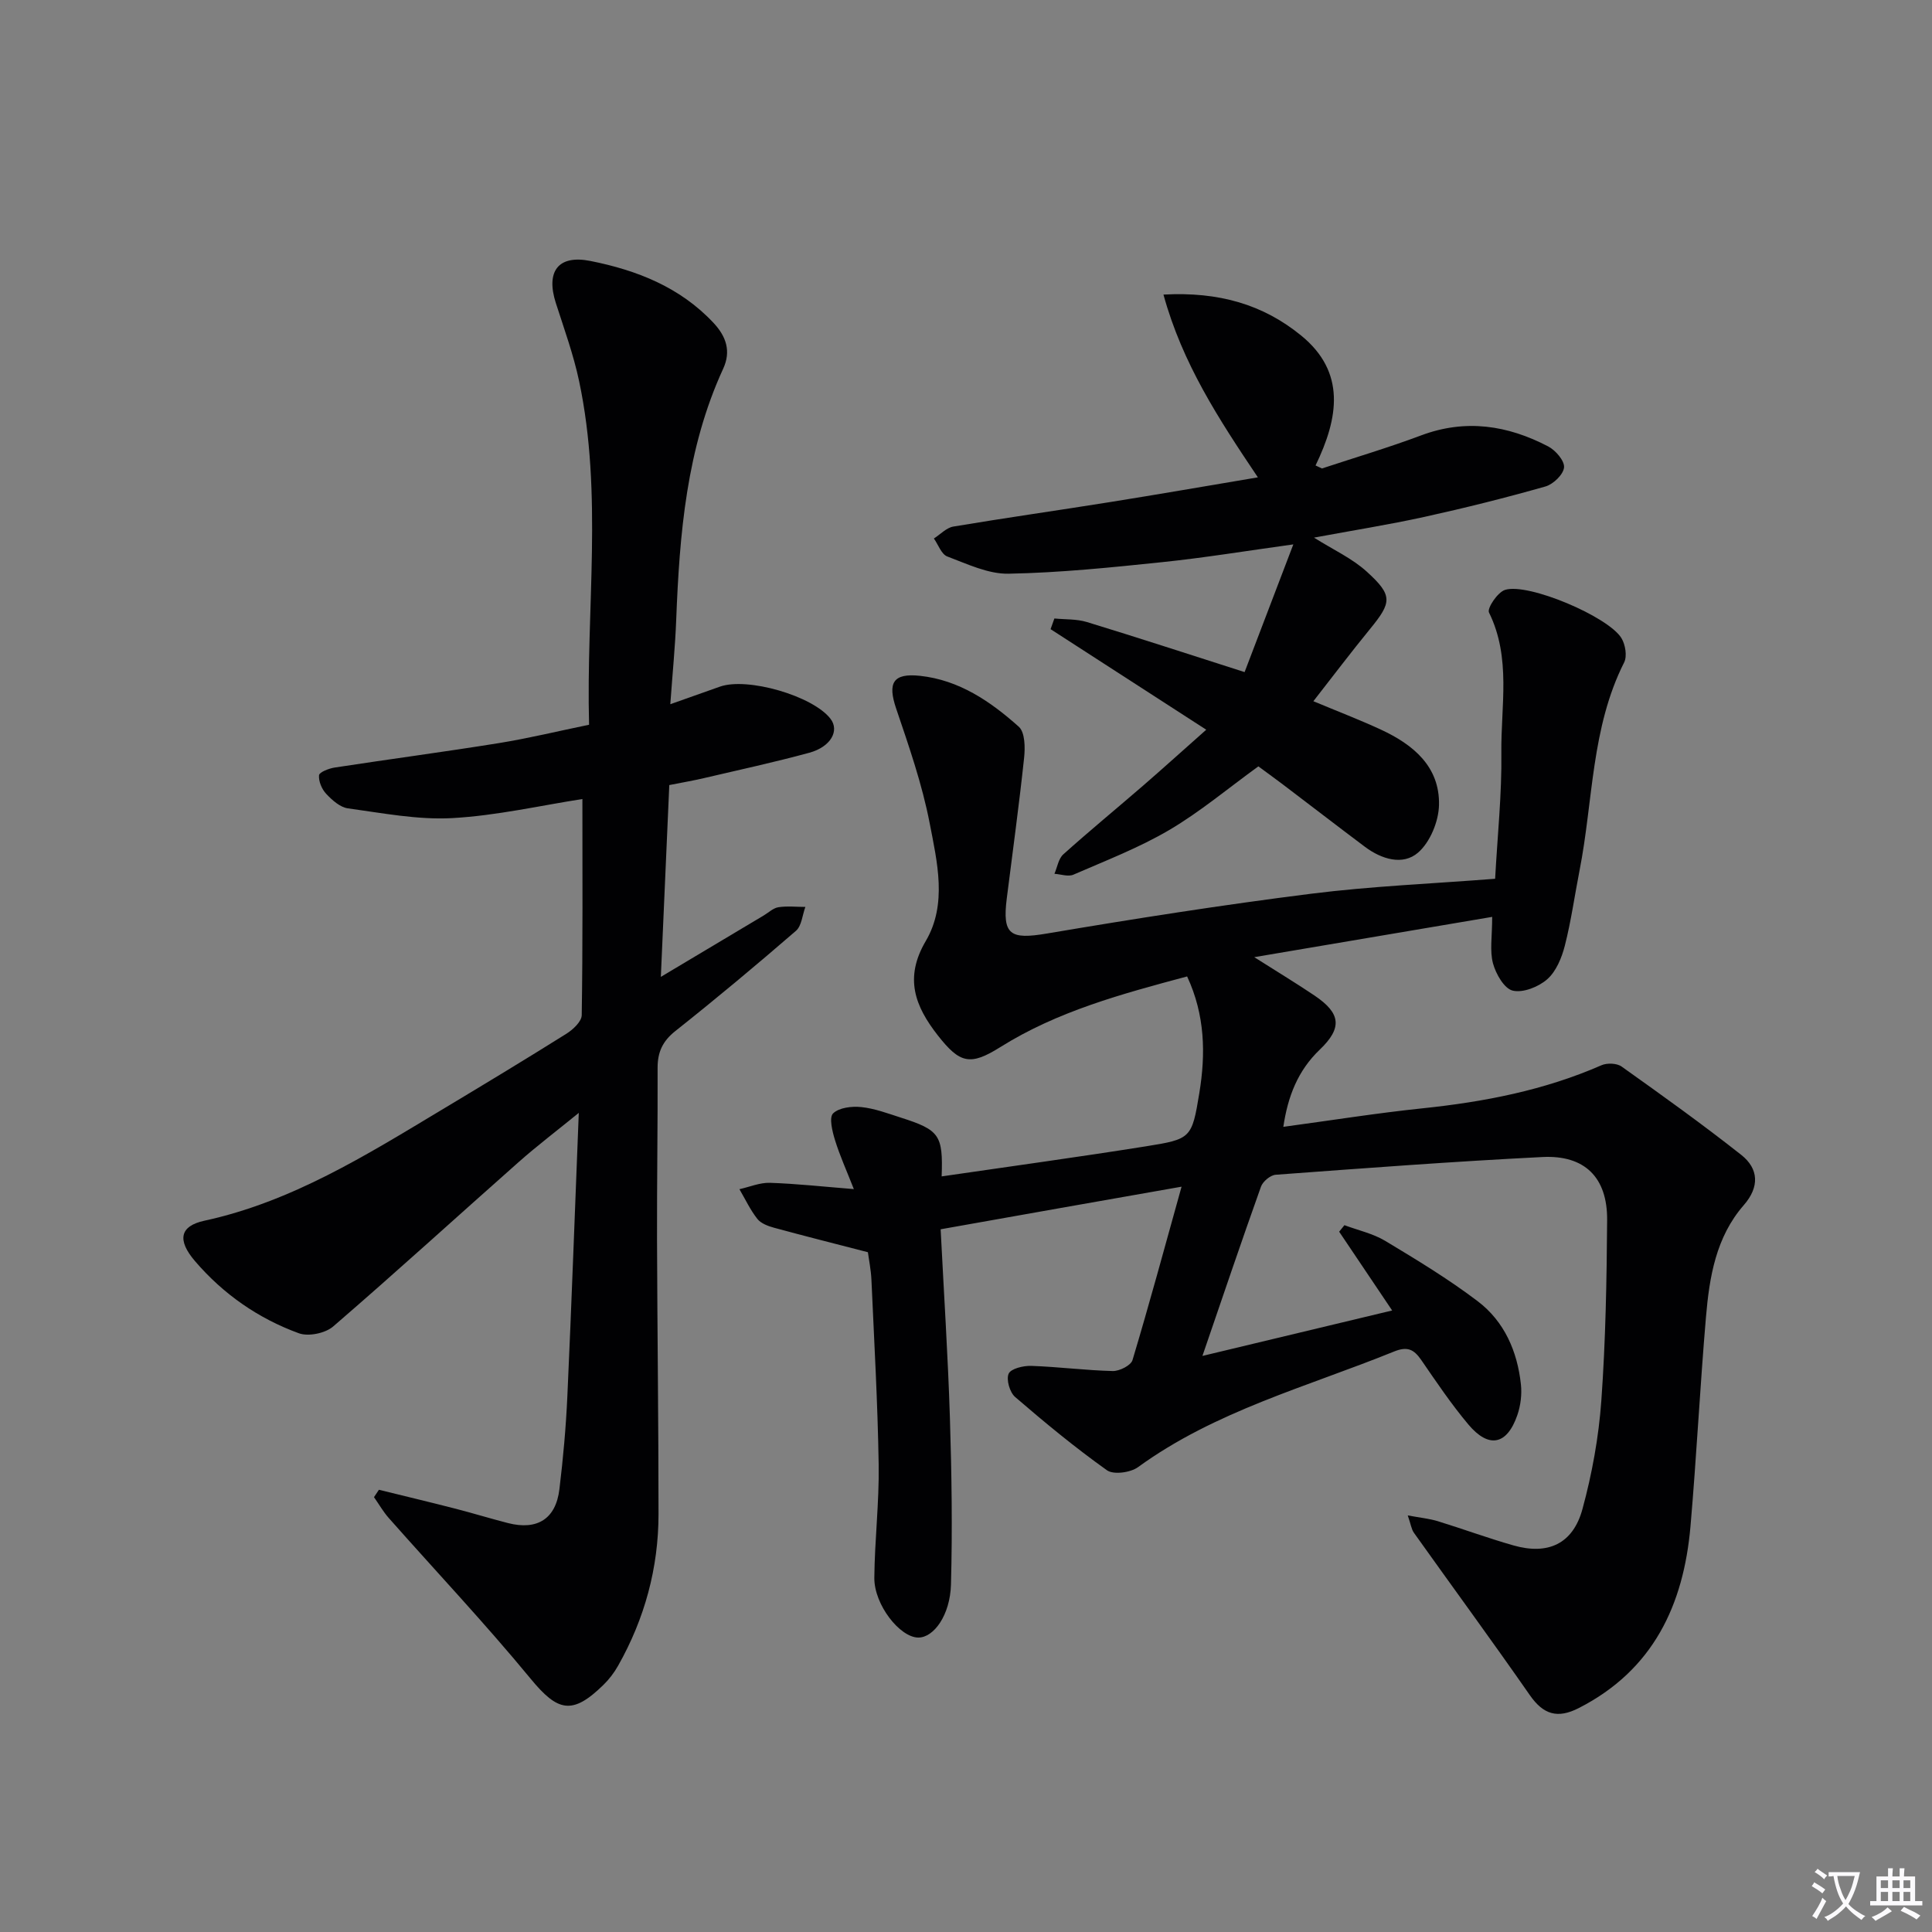
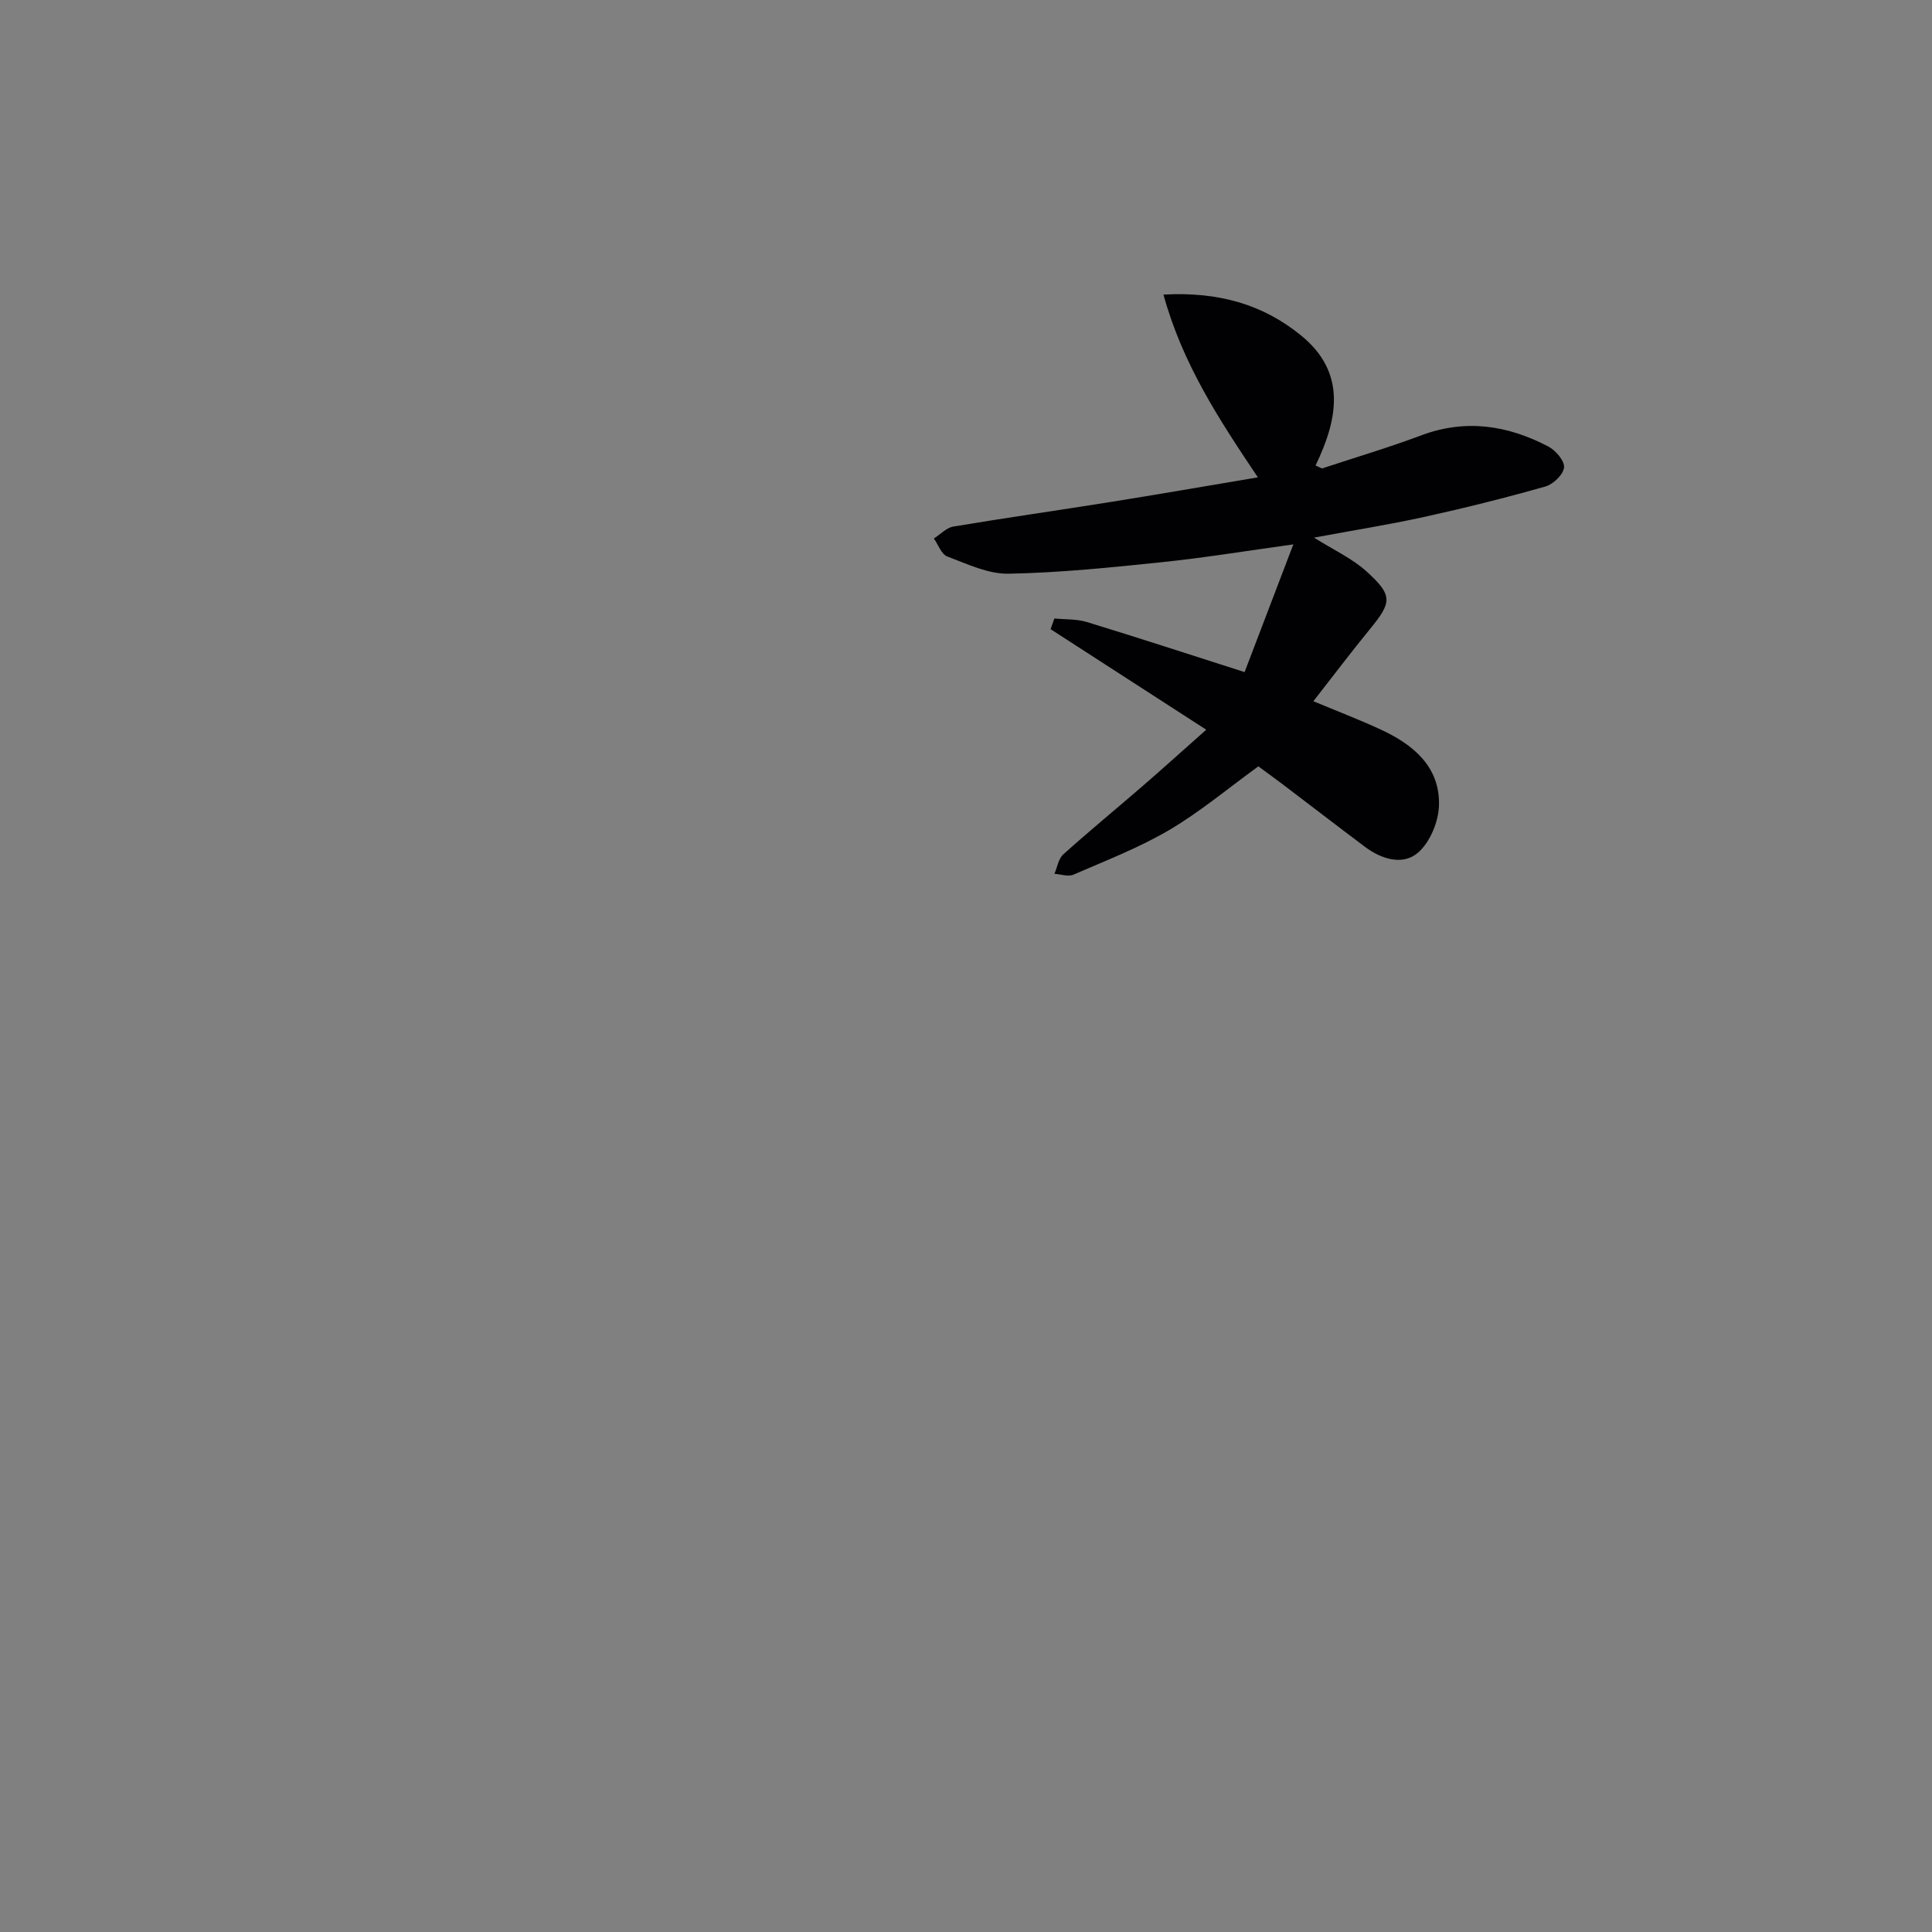
<svg xmlns="http://www.w3.org/2000/svg" enable-background="new 0 0 400 400" viewBox="0 0 400 400">
  <rect x="0" y="0" width="400" height="400" fill="#808080" stroke="none" />
-   <path d="m377.9 391.2c-.2.3-.4.5-.6.8-.7-.6-1.4-1-2.2-1.5.2-.3.4-.5.5-.8.6.4 1.4.8 2.3 1.5zm-1.8 6.1c-.2-.2-.5-.4-.9-.6.4-.6.8-1.2 1.2-1.9s.7-1.3.9-1.9c.3.3.5.5.8.7-.7 1.3-1.4 2.6-2 3.7zm2.2-9c-.3.3-.5.5-.6.8-.6-.6-1.3-1.1-2-1.5.3-.3.5-.5.6-.7.6.5 1.3.9 2 1.4zm.3.2v-.9h2 4.5c-.3 1.3-.6 2.5-1 3.6s-.9 2.1-1.4 3c.4.5 1 1 1.6 1.4s1.2.8 1.9 1.1c-.3.2-.5.4-.8.8-.4-.3-1-.7-1.6-1.2s-1.2-1.1-1.6-1.6c-.5.6-1.1 1.1-1.7 1.6s-1.4.9-2.1 1.4c-.1-.3-.3-.5-.7-.8.6-.2 1.2-.5 1.9-1s1.4-1.1 2-1.8c-.5-.8-.9-1.6-1.2-2.5s-.6-2-.8-3.2c-.4.1-.7.1-1 .1zm2.5 2.7c.3 1 .7 1.7 1 2.2.3-.5.6-1.1 1-2s.6-1.9.9-3h-3.2-.4c.1.9.3 1.8.7 2.8z" fill="#fbfafc" />
-   <path d="m396.5 388.5v1.5 3.6h1.5v.9c-.4 0-1 0-1.7 0h-7.9c-.5 0-.9 0-1.2 0v-.9h1.3v-3.5c0-.7 0-1.2 0-1.6h2.4c0-.8 0-1.4 0-1.7h1c0 .3-.1.8-.1 1.7h1.5c0-.8 0-1.4 0-1.7h1c0 .3-.1.9-.1 1.7zm-8.2 9.2c-.2-.3-.5-.5-.8-.8.8-.3 1.4-.6 1.9-.9s1-.7 1.4-1.1c.3.3.6.5.9.8-1.6 1-2.8 1.6-3.4 2zm2.6-6.8v-1.6h-1.5v1.6zm0 2.7v-1.9h-1.5v1.9zm2.4-2.7v-1.6h-1.5v1.6zm0 2.7v-1.9h-1.5v1.9zm.2 2 .7-.8c.4.2.9.5 1.6.8s1.3.7 1.8 1c-.3.3-.5.5-.8.8-.4-.3-1.5-1-3.3-1.8zm2-4.7v-1.6h-1.4v1.6zm0 2.7v-1.9h-1.4v1.9z" fill="#fbfafc" />
  <g fill="#010103">
-     <path d="m194.75 254.51c.67 13.23 1.51 26.14 1.92 39.07.36 11.47.53 22.97.22 34.44-.17 6.42-3.58 11.04-6.77 11.02-3.82-.03-9.15-6.81-9.1-12.37.07-7.81 1.02-15.62.9-23.42-.2-12.77-.93-25.53-1.5-38.29-.1-2.12-.54-4.23-.73-5.7-6.72-1.74-13.09-3.34-19.43-5.07-1.25-.34-2.72-.89-3.46-1.83-1.47-1.87-2.5-4.08-3.71-6.15 2.11-.47 4.24-1.39 6.33-1.32 5.45.18 10.89.78 17.36 1.3-1.52-3.87-2.92-6.96-3.91-10.17-.55-1.79-1.25-4.65-.39-5.5 1.24-1.21 3.9-1.52 5.86-1.31 2.76.29 5.46 1.31 8.14 2.17 8.05 2.57 8.78 3.62 8.48 12.18 14.16-2.07 28.26-3.99 42.31-6.23 9.34-1.49 9.5-1.67 11.04-11.04 1.33-8.09 1.19-16.14-2.53-24.13-13.62 3.65-26.85 7.21-38.69 14.64-6.25 3.92-8.37 3.37-12.93-2.44-4.72-6.03-6.99-11.89-2.49-19.53 4.49-7.63 2.36-16.36.8-24.44-1.56-8.06-4.3-15.92-6.94-23.72-1.78-5.27-.67-7.34 4.92-6.75 8.12.86 14.63 5.31 20.48 10.54 1.29 1.15 1.33 4.3 1.1 6.44-1.03 9.72-2.37 19.41-3.59 29.12-.95 7.55.72 8.54 8.29 7.26 18.16-3.07 36.36-5.93 54.63-8.23 12.51-1.58 25.15-2.09 38.19-3.11.48-8.88 1.4-17.48 1.29-26.06-.12-9.69 2.08-19.65-2.56-29.07-.43-.88 1.79-4.2 3.32-4.68 4.77-1.52 21.41 5.54 24.11 10 .81 1.34 1.2 3.73.55 5.02-6.85 13.57-6.4 28.66-9.23 43.06-1.02 5.2-1.74 10.46-3.05 15.59-.64 2.5-1.79 5.31-3.64 6.94-1.79 1.58-5 2.86-7.14 2.36-1.76-.41-3.5-3.45-4.09-5.64-.7-2.6-.17-5.54-.17-9.63-16.5 2.79-32.18 5.45-49.26 8.34 5.03 3.19 8.82 5.48 12.48 7.95 5.43 3.66 5.81 6.67 1.09 11.19-4.58 4.38-6.62 9.73-7.55 15.99 9.86-1.33 19.29-2.84 28.77-3.83 12.78-1.33 25.24-3.73 37.09-8.92 1.16-.51 3.19-.44 4.18.27 8.36 5.95 16.72 11.93 24.77 18.29 3.62 2.86 3.81 6.63.53 10.39-5.78 6.62-7.13 14.88-7.84 23.2-1.23 14.41-1.95 28.86-3.2 43.27-1.42 16.33-7.72 29.8-23.14 37.67-4.39 2.24-7.32 1.35-10.12-2.67-7.86-11.3-16.01-22.4-24-33.62-.52-.72-.63-1.73-1.28-3.6 2.58.48 4.44.66 6.2 1.19 5.23 1.61 10.38 3.51 15.64 5.01 7.19 2.06 12.36-.29 14.33-7.51 1.99-7.31 3.37-14.92 3.91-22.47.89-12.43 1.11-24.93 1.2-37.4.06-8.79-4.63-13.46-13.39-13.02-18.43.92-36.83 2.31-55.23 3.67-1.1.08-2.67 1.39-3.05 2.47-4.07 11.39-7.94 22.85-12.12 35.04 13.25-3.18 25.89-6.2 39.28-9.41-3.81-5.66-7.39-10.99-10.97-16.31.36-.45.72-.9 1.09-1.35 2.84 1.06 5.92 1.73 8.48 3.27 6.52 3.92 13.07 7.89 19.12 12.48 5.51 4.18 8.21 10.38 8.94 17.23.22 2.07-.06 4.37-.74 6.34-2.14 6.2-5.92 6.98-10.16 1.92-3.52-4.19-6.6-8.77-9.71-13.29-1.54-2.24-2.88-2.93-5.71-1.77-17.96 7.29-36.93 12.27-52.96 23.92-1.56 1.13-5.07 1.61-6.43.64-6.59-4.69-12.86-9.87-19-15.16-1.12-.96-1.89-3.61-1.35-4.83.46-1.05 3.04-1.67 4.65-1.62 5.64.19 11.26.93 16.9 1.07 1.39.03 3.76-1.16 4.09-2.26 3.47-11.56 6.62-23.21 10.16-35.91-16.98 2.97-32.92 5.81-49.88 8.82z" />
-     <path d="m78.45 308.44c5.23 1.29 10.48 2.54 15.7 3.88 3.7.95 7.34 2.07 11.04 3.02 6.05 1.54 9.89-.87 10.63-7.02.78-6.42 1.36-12.89 1.65-19.35.87-19.08 1.55-38.17 2.36-58.56-4.66 3.8-8.66 6.83-12.41 10.15-12.83 11.35-25.48 22.9-38.45 34.08-1.63 1.4-5.11 2.12-7.09 1.4-8.4-3.06-15.66-8.11-21.51-14.94-3.74-4.37-3.13-7.26 1.93-8.36 18.08-3.92 33.45-13.54 48.98-22.86 8.7-5.22 17.38-10.46 25.98-15.85 1.37-.86 3.16-2.53 3.18-3.85.23-14.77.14-29.54.14-44.75-8.7 1.35-17.78 3.44-26.95 3.95-7.15.39-14.43-1.04-21.6-2.02-1.62-.22-3.27-1.7-4.49-3-.91-.96-1.6-2.6-1.49-3.85.06-.64 2.05-1.42 3.25-1.6 11.33-1.74 22.69-3.24 34-5.06 6.18-1 12.29-2.49 18.66-3.8-.64-24.06 2.9-47.72-2.06-71.13-1.16-5.49-3.1-10.82-4.82-16.18-2.09-6.51.44-10.05 7.16-8.71 9.55 1.9 18.5 5.38 25.45 12.78 2.7 2.87 3.69 5.93 2.04 9.52-7.61 16.54-9.04 34.2-9.73 52.03-.21 5.46-.75 10.91-1.22 17.44 3.96-1.4 7.12-2.53 10.28-3.64 5.7-2.01 19.24 1.92 22.88 6.65 1.91 2.47.08 5.82-4.39 7.04-7.2 1.96-14.49 3.54-21.76 5.24-2.25.53-4.54.92-7.22 1.45-.57 12.95-1.13 25.82-1.75 39.71 7.73-4.61 14.53-8.67 21.33-12.73 1-.6 1.95-1.53 3.02-1.69 1.82-.28 3.71-.06 5.57-.06-.62 1.68-.76 3.92-1.95 4.95-8.18 7.08-16.49 14.02-24.96 20.74-2.65 2.1-3.69 4.38-3.68 7.63.04 11.83-.15 23.66-.12 35.49.06 18.96.31 37.91.31 56.87 0 11.18-2.87 21.7-8.38 31.44-.81 1.43-1.84 2.79-3.02 3.94-6.46 6.33-9.47 5.55-15.09-1.28-9.39-11.4-19.55-22.17-29.34-33.24-1.17-1.32-2.06-2.89-3.08-4.34.33-.52.67-1.02 1.02-1.53z" />
    <path d="m260.53 158.67c-6.32 4.58-12.07 9.42-18.46 13.18-6.26 3.68-13.14 6.33-19.83 9.24-1.08.47-2.61-.09-3.93-.18.59-1.36.83-3.12 1.83-4.02 5.44-4.89 11.1-9.53 16.63-14.32 4.14-3.59 8.2-7.27 12.97-11.49-11.63-7.52-21.93-14.17-32.23-20.82.26-.74.53-1.47.79-2.21 2.24.22 4.6.09 6.71.73 10.45 3.19 20.85 6.59 32.67 10.37 3.22-8.43 6.48-16.98 10.09-26.44-9.84 1.36-18.48 2.78-27.18 3.68-10.57 1.1-21.17 2.19-31.78 2.39-4.22.08-8.57-2.02-12.69-3.57-1.22-.46-1.86-2.44-2.77-3.72 1.34-.85 2.59-2.23 4.03-2.47 10.79-1.81 21.63-3.34 32.44-5.07 9.96-1.59 19.9-3.32 30.61-5.12-8.13-12.1-15.63-23.57-19.55-37.84 11.49-.62 20.63 2.05 28.51 8.48 9.31 7.59 7.75 17.06 2.98 26.9.44.21.88.41 1.33.62 6.84-2.26 13.76-4.31 20.51-6.84 9.22-3.46 17.93-2.11 26.33 2.28 1.53.8 3.4 2.97 3.28 4.34-.13 1.46-2.23 3.49-3.85 3.95-8.27 2.35-16.63 4.44-25.03 6.29-7.43 1.63-14.95 2.82-22.89 4.3 3.97 2.5 7.88 4.28 10.91 7.03 5.45 4.95 5.22 6.35.68 11.9-3.88 4.74-7.57 9.63-11.72 14.94 4.93 2.06 9.53 3.82 13.98 5.88 6.69 3.1 12.2 7.64 12.03 15.6-.07 3.4-1.84 7.71-4.34 9.87-3.15 2.72-7.56 1.37-11-1.21-5.72-4.29-11.38-8.66-17.08-12.98-1.7-1.28-3.43-2.53-4.98-3.67z" />
  </g>
</svg>